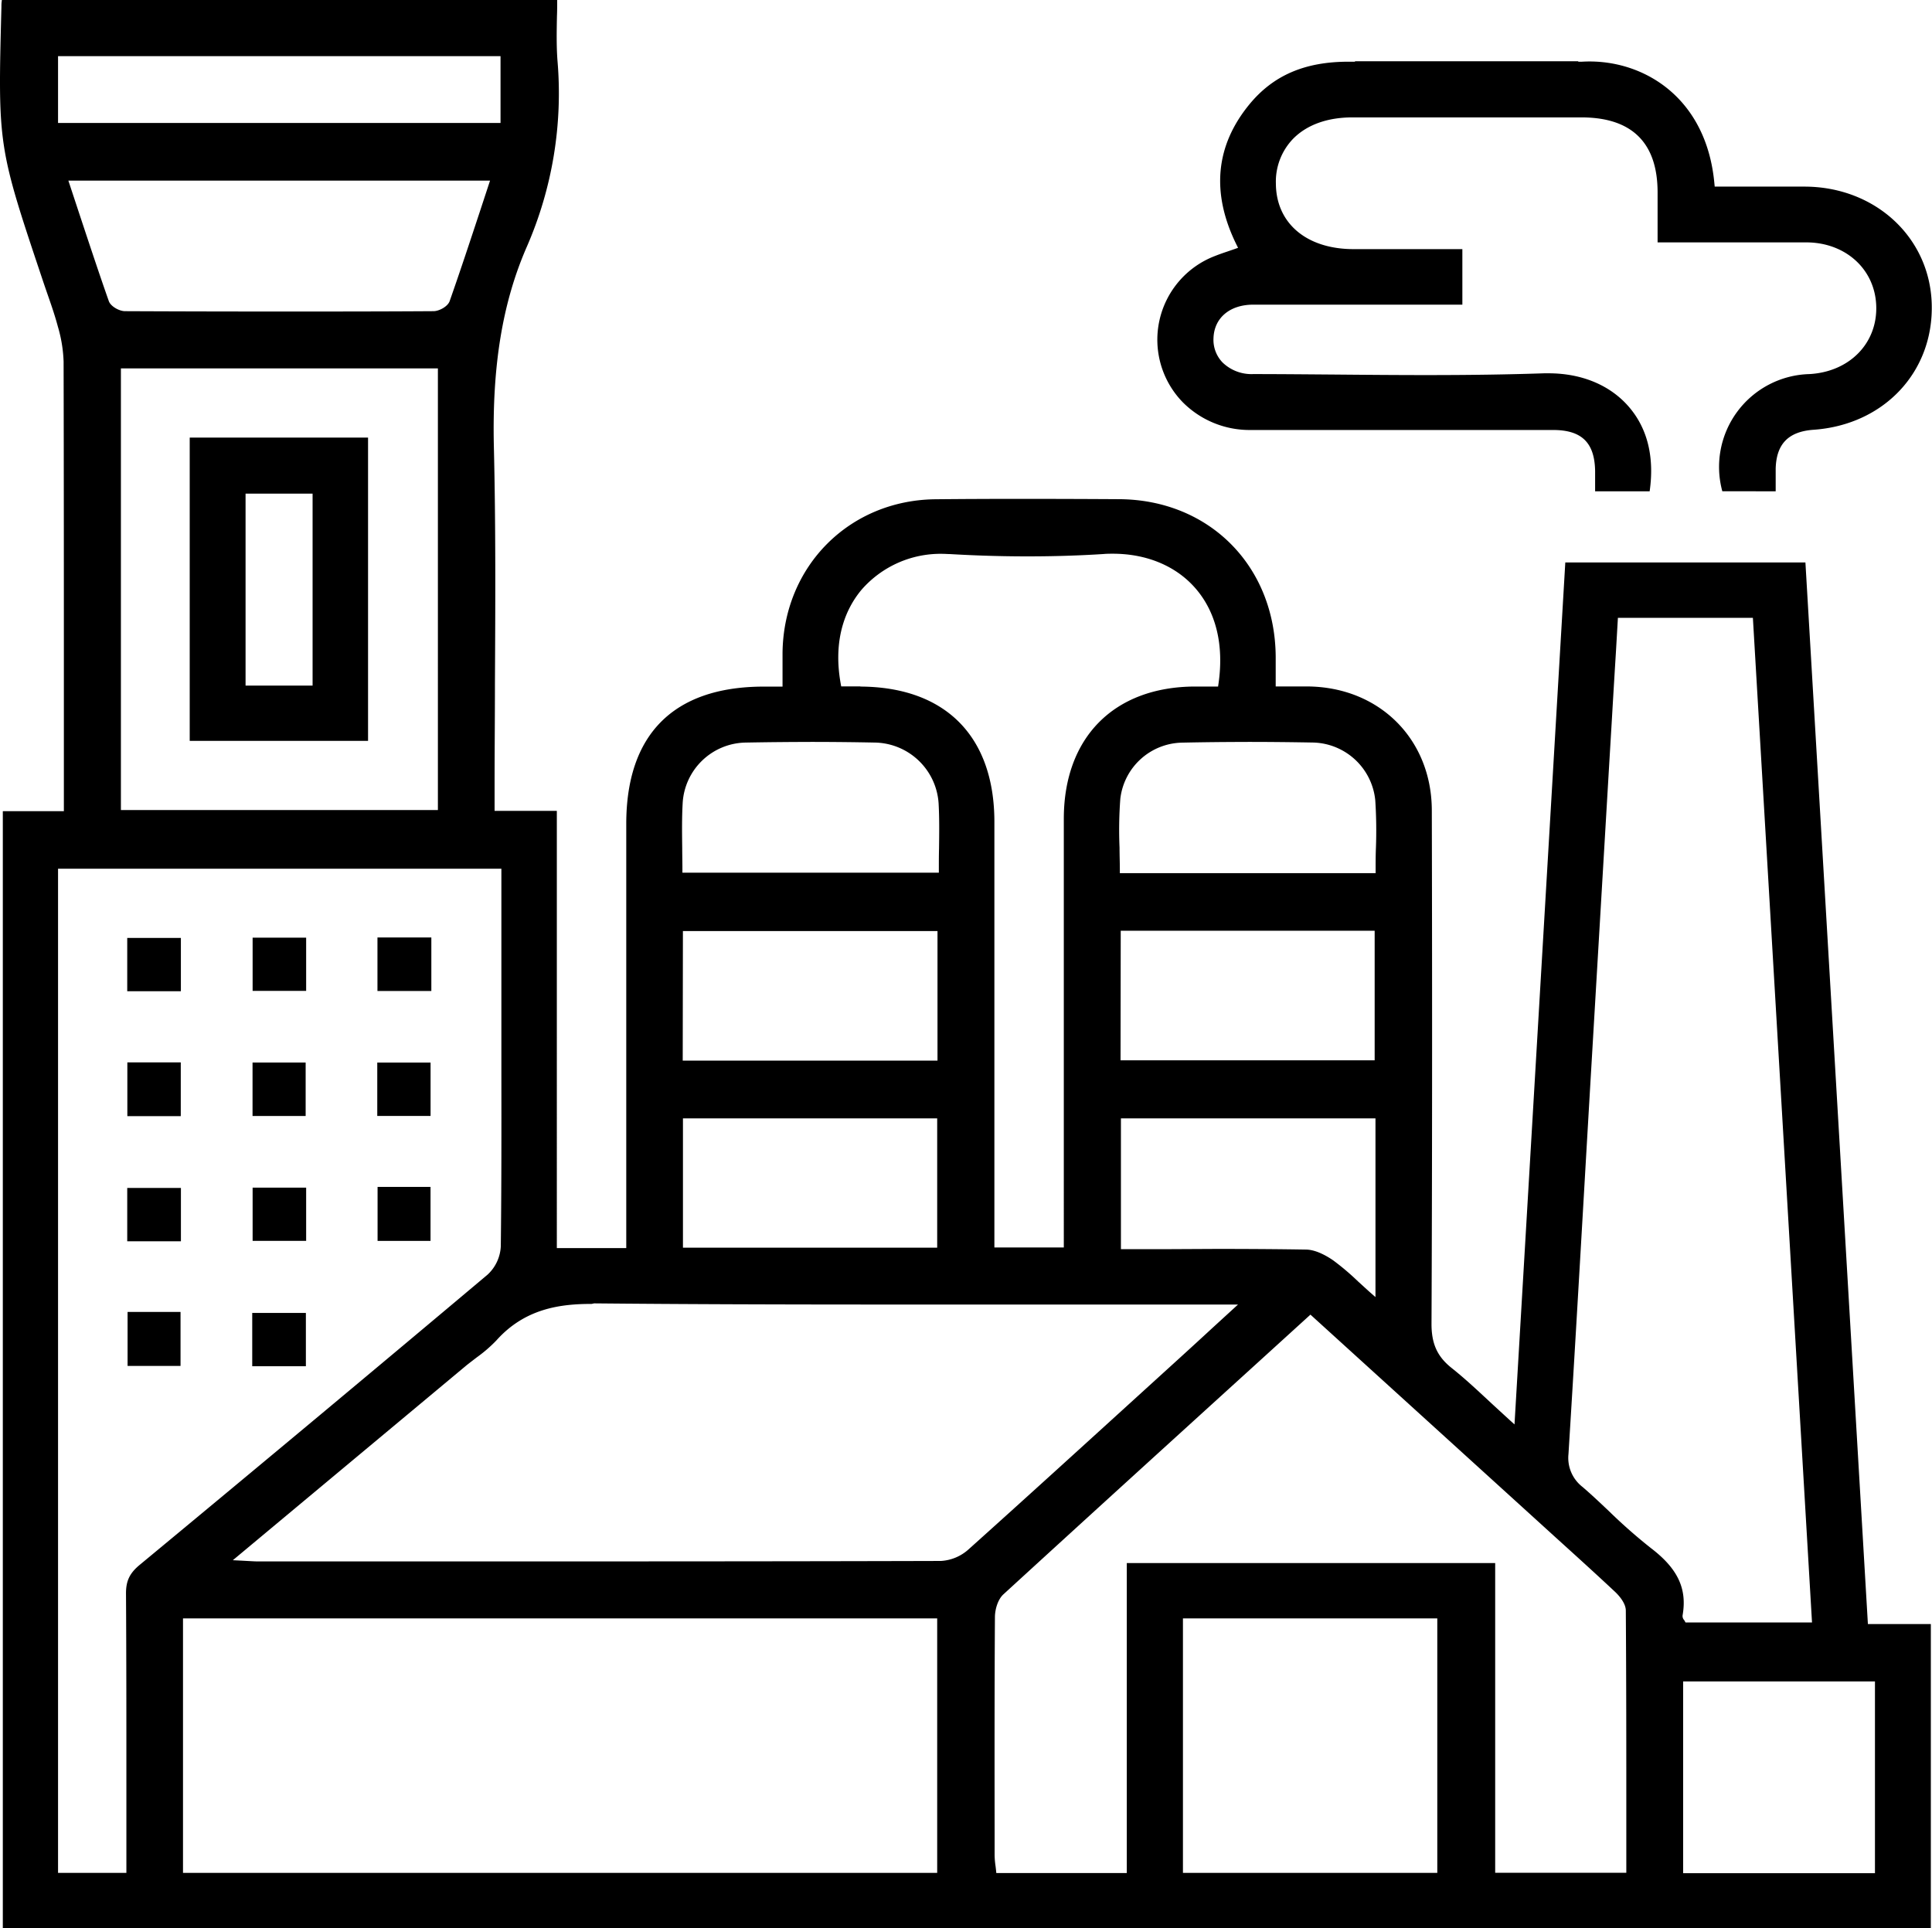
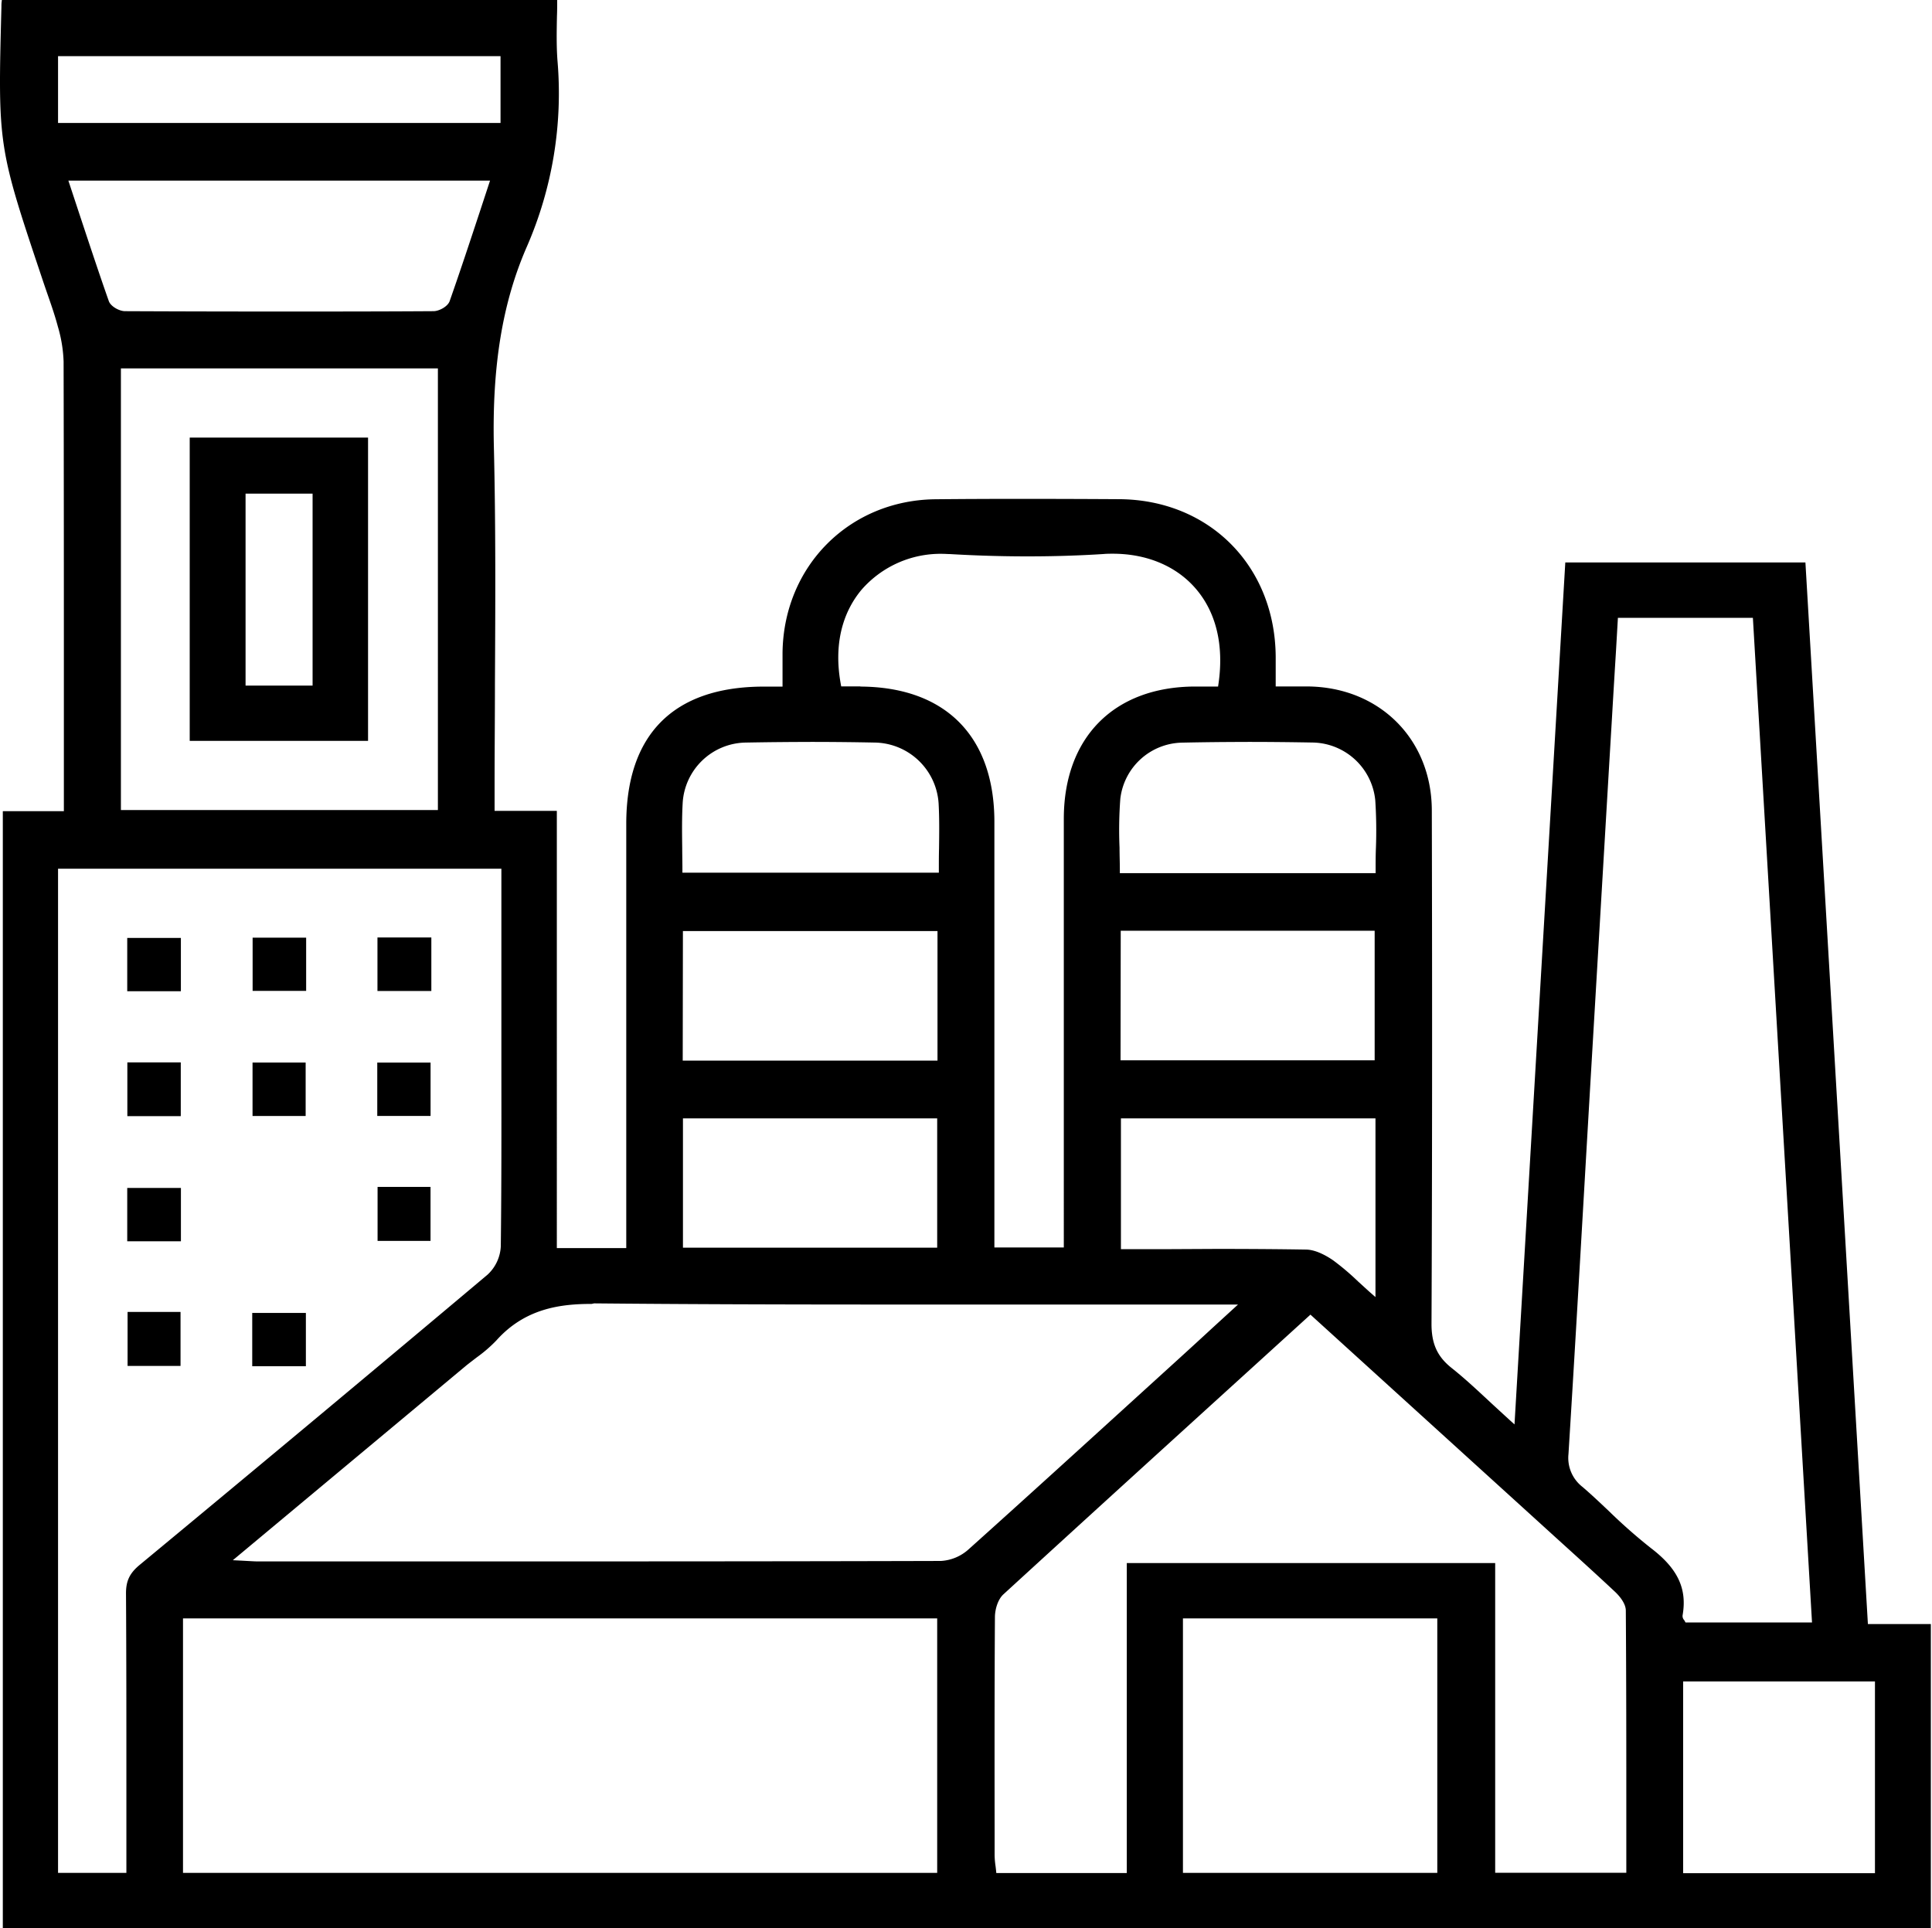
<svg xmlns="http://www.w3.org/2000/svg" viewBox="0 0 500.94 500">
  <g id="Layer_2" data-name="Layer 2">
    <g id="Layer_1-2" data-name="Layer 1">
      <path d="M.73,500V210.34H16.56V181c0-28.6,0-58.17-.07-87.26A36.13,36.13,0,0,0,15,84.67c-.8-3-1.81-5.88-2.8-8.72-.38-1.11-.77-2.22-1.14-3.34C-.57,37.89-.57,37.89.37,1.78c0-.51,0-1,.1-1.6V0h144c0,1.41,0,2.83-.06,4.25-.07,3.73-.15,7.59.13,11.38A99.48,99.48,0,0,1,136.59,64c-6.34,14.52-9,30.94-8.54,51.67.5,20.52.39,41.4.28,61.59,0,8.66-.09,17.33-.09,26v7h16.14V323.64h18v-110c0-23.15,12.2-35.46,35.29-35.6h5.23v-3.5c0-1.81,0-3.58,0-5.35.31-22.43,17.36-39.51,39.67-39.73,6.8-.07,14-.1,22.07-.1q12.76,0,25.51.08c23.37.12,40.45,17.29,40.62,40.83,0,1.32,0,2.64,0,4.19V178h8.33c18.59.18,32.11,13.69,32.15,32.13.12,51.74.09,94-.08,133.17,0,5.15,1.49,8.46,5.21,11.42,3.31,2.63,6.36,5.47,9.89,8.76,1.6,1.48,3.26,3,5.06,4.65l1.36,1.23,13.17-223.51h62.26l16.2,275.28h16.32V500Zm435.68-14.27h49.74V436H436.41ZM325.93,353.49c-21.62,19.65-44,40-65.75,59.92-1.5,1.37-2.2,4-2.21,5.9-.12,18.72-.1,37.75-.08,56.16v5.62a21.36,21.36,0,0,0,.23,2.71c.05.37.09.74.13,1.09l.08.79h33.83V405.31h95.52v80.31h34V471.85c0-17.79,0-36.2-.13-54.21,0-2.08-2.08-4.24-3-5.07-5-4.68-10.16-9.35-15.15-13.87L398,393.79l-58.22-52.9ZM15.05,485.65H32.77s0-17.65,0-23.13c0-16.19,0-32.92-.1-49.38,0-3.2.94-5.2,3.56-7.37,33.05-27.37,62.55-52,90.19-75.25a10.7,10.7,0,0,0,3.43-7.33c.18-15.09.17-30.44.15-45.27q0-6.75,0-13.48V225.26H15.05Zm32.4,0H243v-66H47.45Zm259.27,0h65.95v-66H306.72ZM419,168.84c-.37,6-.73,11.94-1.07,17.83l-.7,11.71q-2.5,42.38-5,84.75-.78,13.32-1.55,26.65c-1.28,22.06-2.6,44.86-4,67.29a9.52,9.52,0,0,0,3.66,8.51c2.33,2,4.63,4.18,6.84,6.27a139.66,139.66,0,0,0,10.92,9.61c6.94,5.3,9.38,10.51,8.17,17.41a1.56,1.56,0,0,0,.4,1.22,1.16,1.16,0,0,1,.11.16l.25.46h32.8l-15.33-260.5h-35ZM153.4,338.11c-8,0-17.23,1.12-24.68,9.45a36.09,36.09,0,0,1-5.06,4.38c-.87.67-1.75,1.34-2.59,2l-60.7,50.63,2.25.11,2,.11c.94.05,1.55.09,2.16.09h57.91c35.55,0,77.52,0,119.29-.12a11.68,11.68,0,0,0,7.15-3c14.73-13.21,29.6-26.76,44-39.86l10.39-9.45c2.91-2.65,5.82-5.31,9-8.25l6.48-5.93h-9q-20.34,0-40.67,0t-40.67,0c-30.77,0-54.4-.09-76.6-.3Zm161.81-14.26c9.48,0,16.72.06,23.47.17,2.66.05,5.52,1.78,7,2.8a65,65,0,0,1,6.45,5.47c1,.9,2,1.83,3.05,2.77l1.46,1.28V290h-66v33.91h.88l11.95,0Zm-138.13-.32H243V290H177.08Zm46-145.5c22.08.12,34.75,12.92,34.75,35.1q0,36.08,0,72.13v38.21h18V285.75q0-36.71,0-73.41c0-21.1,13-34.25,34-34.32h6l.11-.75c1.44-10-.62-18.54-5.95-24.69-5-5.78-12.63-9-21.45-9-.8,0-1.6,0-2.42.08-6.4.41-13,.61-19.64.61s-13.42-.2-20.22-.6c-.63,0-1.25-.06-1.88-.06a27.18,27.18,0,0,0-21,9.32c-3.66,4.37-7.58,12.15-5.4,24.34l.13.72h5Zm-46.06,97h66.06V241.43H177.07Zm113.52-.09h65.89V241.34H290.59Zm32.94-82.55c-5.69,0-11.4.06-17,.18a16.45,16.45,0,0,0-16,14.57,108,108,0,0,0-.2,12.63c0,1.9.08,3.82.08,5.76v.88h66.32v-.88c0-1.93,0-3.82.08-5.7a122.16,122.16,0,0,0-.17-12.29,16.61,16.61,0,0,0-16.19-15C334.81,192.44,329.1,192.38,323.53,192.38Zm-113.38,0c-5.54,0-11.17.06-16.72.16A16.64,16.64,0,0,0,177,208.36c-.21,3.83-.16,7.6-.11,11.6,0,1.79.05,3.6.05,5.45v.88h66.49v-.88c0-1.84,0-3.65.05-5.44.05-4,.1-7.77-.11-11.6a16.86,16.86,0,0,0-16.47-15.82C221.32,192.44,215.7,192.38,210.15,192.38ZM31.35,210.05h82.19V95.53H31.35Zm-11-155.27c2.65,8,5.16,15.62,7.86,23.29.5,1.4,2.72,2.61,4.19,2.62,13.28.06,26.75.09,40.05.09s26.68,0,39.94-.09c1.48,0,3.71-1.21,4.2-2.61,2.69-7.65,5.19-15.22,7.84-23.24l2.63-8H17.73Zm-5.3-22.89H129.78V14.56H15.05Z" />
      <rect x="65.5" y="243.14" width="13.88" height="13.8" />
      <rect x="97.87" y="243.09" width="13.97" height="13.88" />
      <rect x="32.99" y="243.21" width="13.91" height="13.82" />
      <rect x="33.02" y="275.48" width="13.85" height="13.94" />
      <rect x="65.48" y="275.52" width="13.77" height="13.86" />
      <rect x="97.82" y="275.53" width="13.82" height="13.84" />
      <rect x="32.99" y="308.04" width="13.92" height="13.83" />
-       <rect x="65.5" y="307.96" width="13.88" height="13.8" />
      <rect x="97.9" y="307.77" width="13.73" height="14" />
      <rect x="33.08" y="340.19" width="13.73" height="14" />
      <rect x="65.4" y="340.45" width="13.91" height="13.82" />
      <path d="M49.19,192.11V113.47H95.43v78.64Zm14.48-14.33H81.05V128H63.67Z" />
-       <path d="M446.57,127.38A24.08,24.08,0,0,1,469.18,97c10.38-.58,17.65-8,17.3-17.73-.34-9.47-7.94-16.37-18.06-16.42-5.15,0-10.29,0-15.48,0l-23.15,0v-3.6c0-3.19,0-6.27,0-9.35,0-12.87-6.65-19.42-19.65-19.46H350.66c-6.5,0-11.81,1.93-15.36,5.53a16,16,0,0,0-4.48,11.69c.08,10.28,8,16.93,20.11,16.94h28.24V79H348.58L334.5,79q-4.86,0-9.71,0c-6,.06-10,3.49-10.15,8.73A8.46,8.46,0,0,0,317,94,10.77,10.77,0,0,0,324.89,97c6.95,0,13.9.07,20.85.12,7.86.07,16,.14,24,.14,11.79,0,21.51-.15,30.59-.46.4,0,.81,0,1.21,0,8.64,0,16.05,3.12,20.88,8.78s6.56,13.09,5.31,21.82H413.59v-1.17c0-1.41,0-2.76,0-4.11-.12-7.33-3.47-10.61-10.85-10.62h-15l-33.63,0q-14.92,0-29.84,0a24.41,24.41,0,0,1-17.6-7.2A23.24,23.24,0,0,1,315,66.39c1-.4,2-.75,3.19-1.15l1.89-.65.93-.33-.44-.89C314,50,315.13,37.77,324,27c6.18-7.48,14.34-11,25.65-11l1.68,0v-.12h57.89V16l.94,0q1-.06,2-.06c14.67,0,30.36,9.78,32.36,31.65l.08.8h23.42c18.23.09,32.35,13.16,32.85,30.41.51,17.63-12.38,31.35-30.63,32.64-6.53.46-9.66,3.67-9.83,10.08,0,1.47,0,3,0,4.51,0,.45,0,.9,0,1.37Z" />
    </g>
  </g>
</svg>